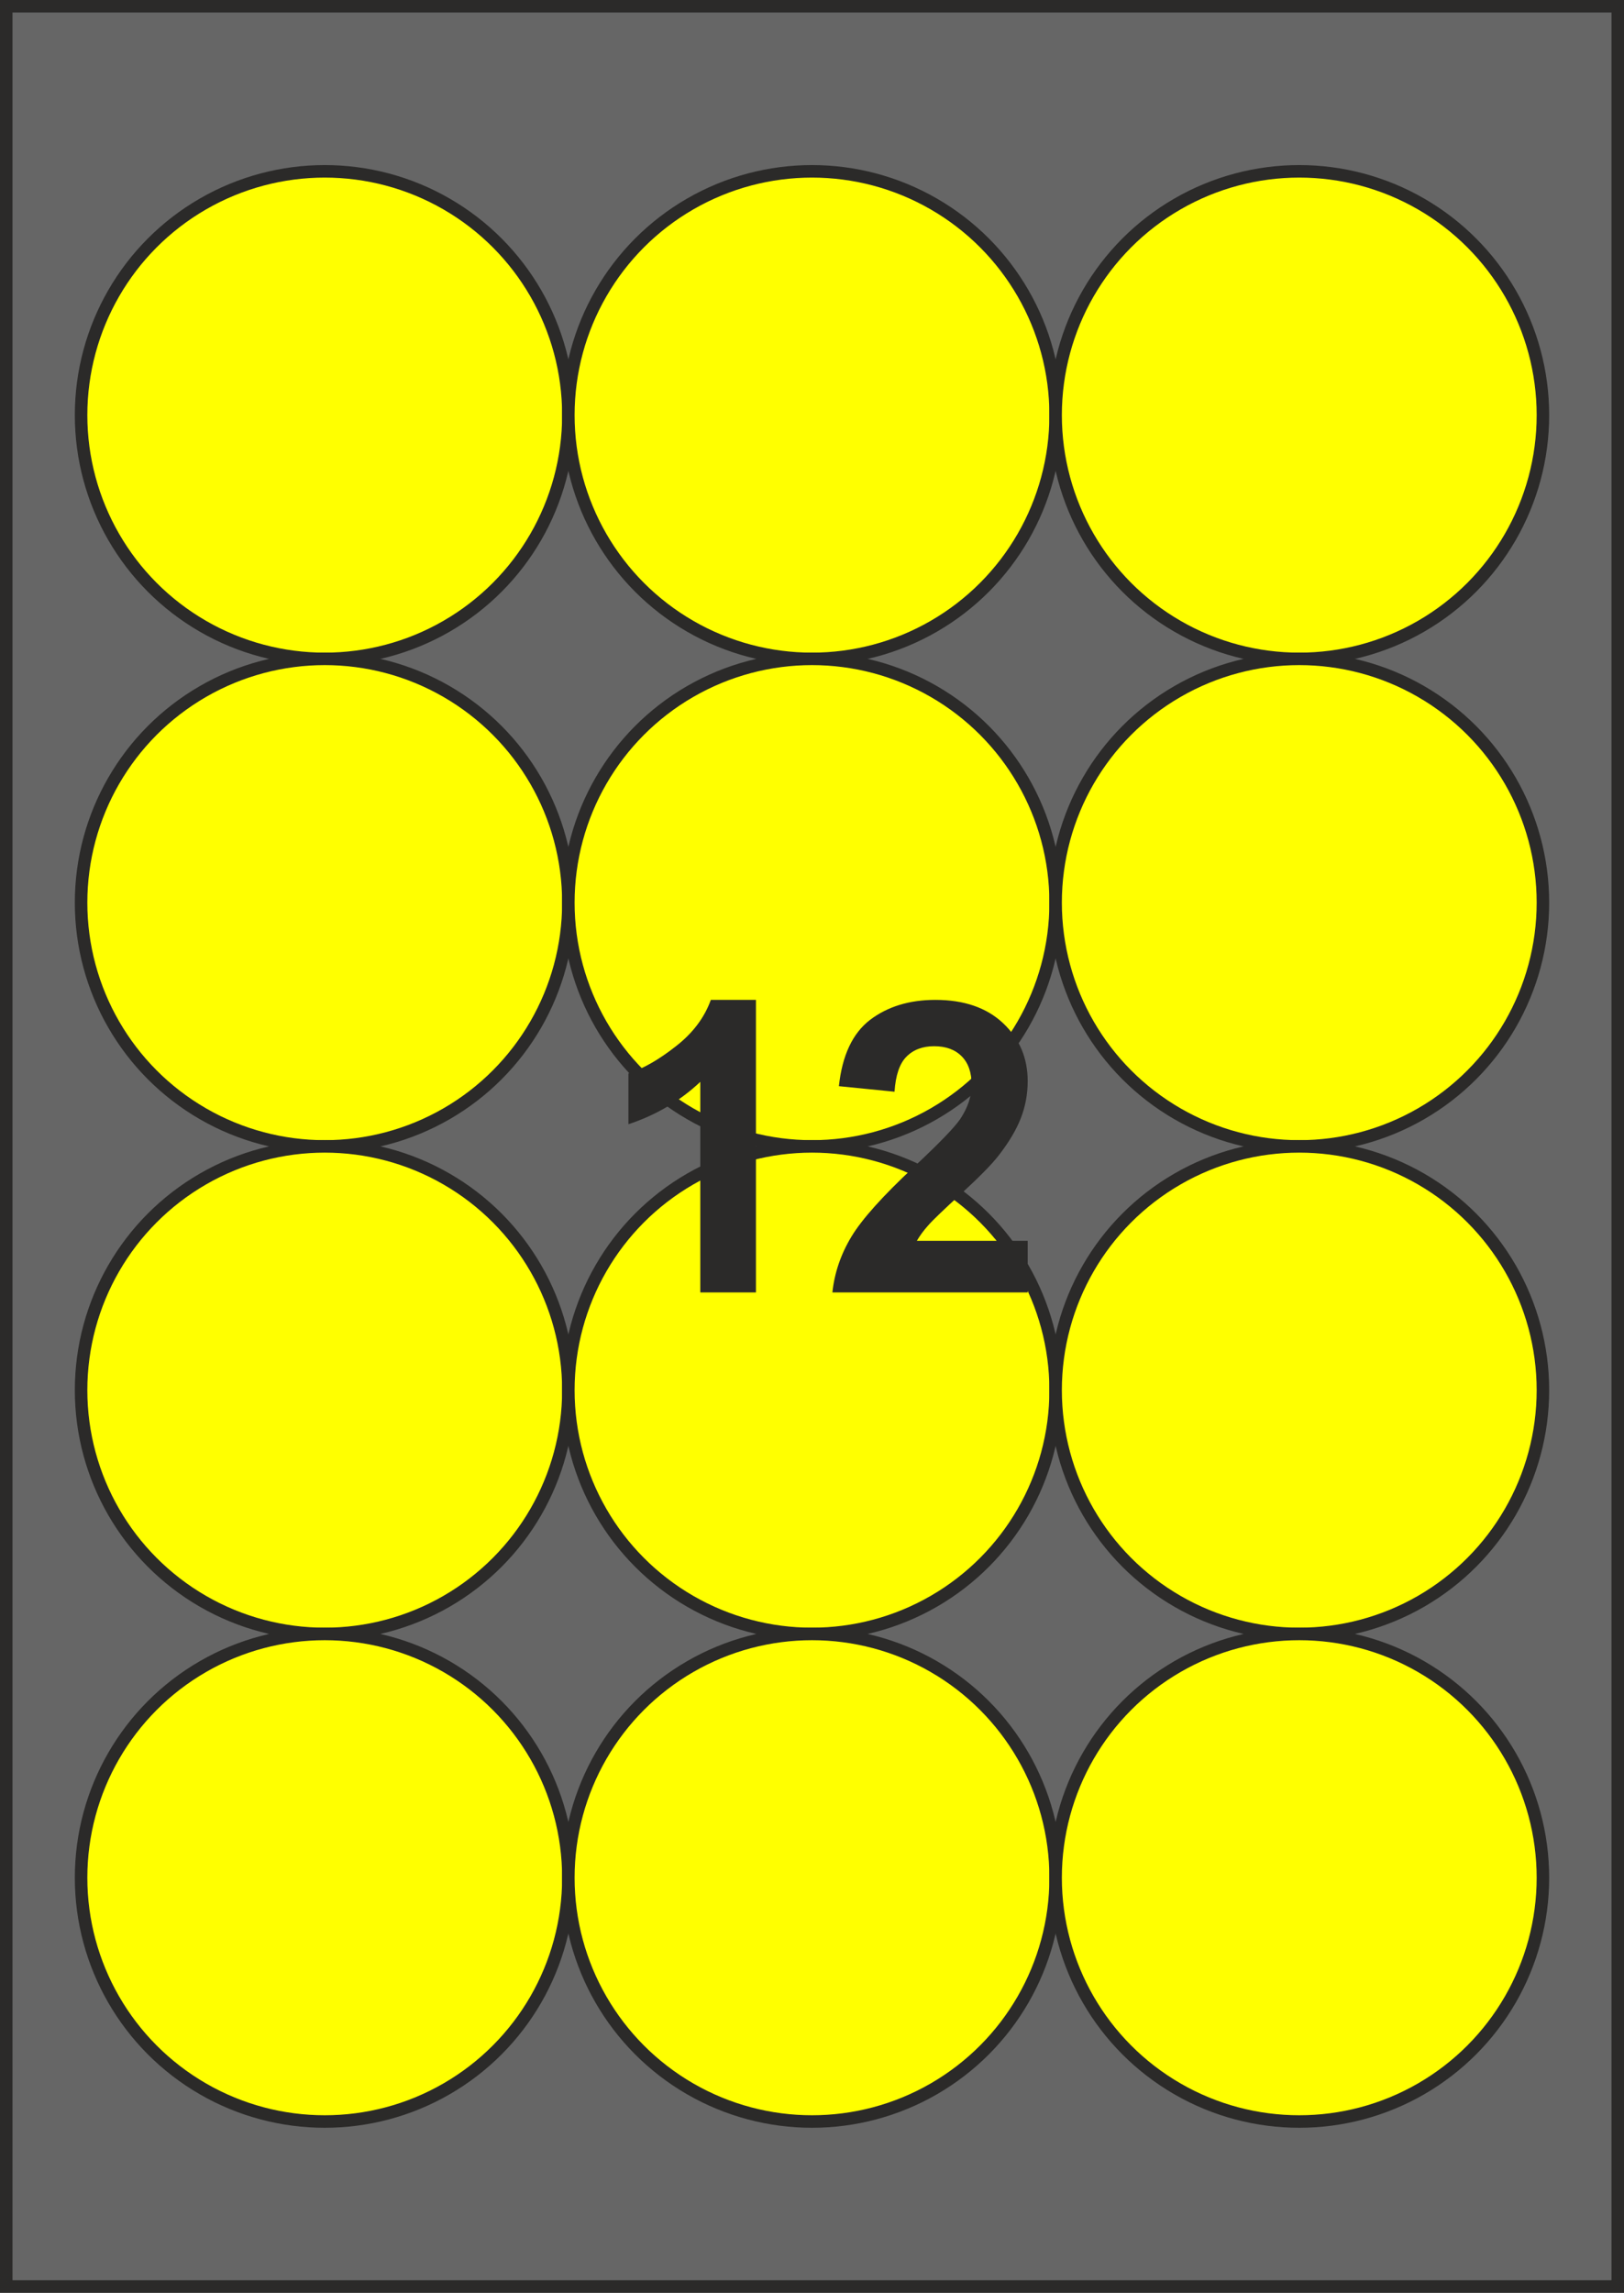
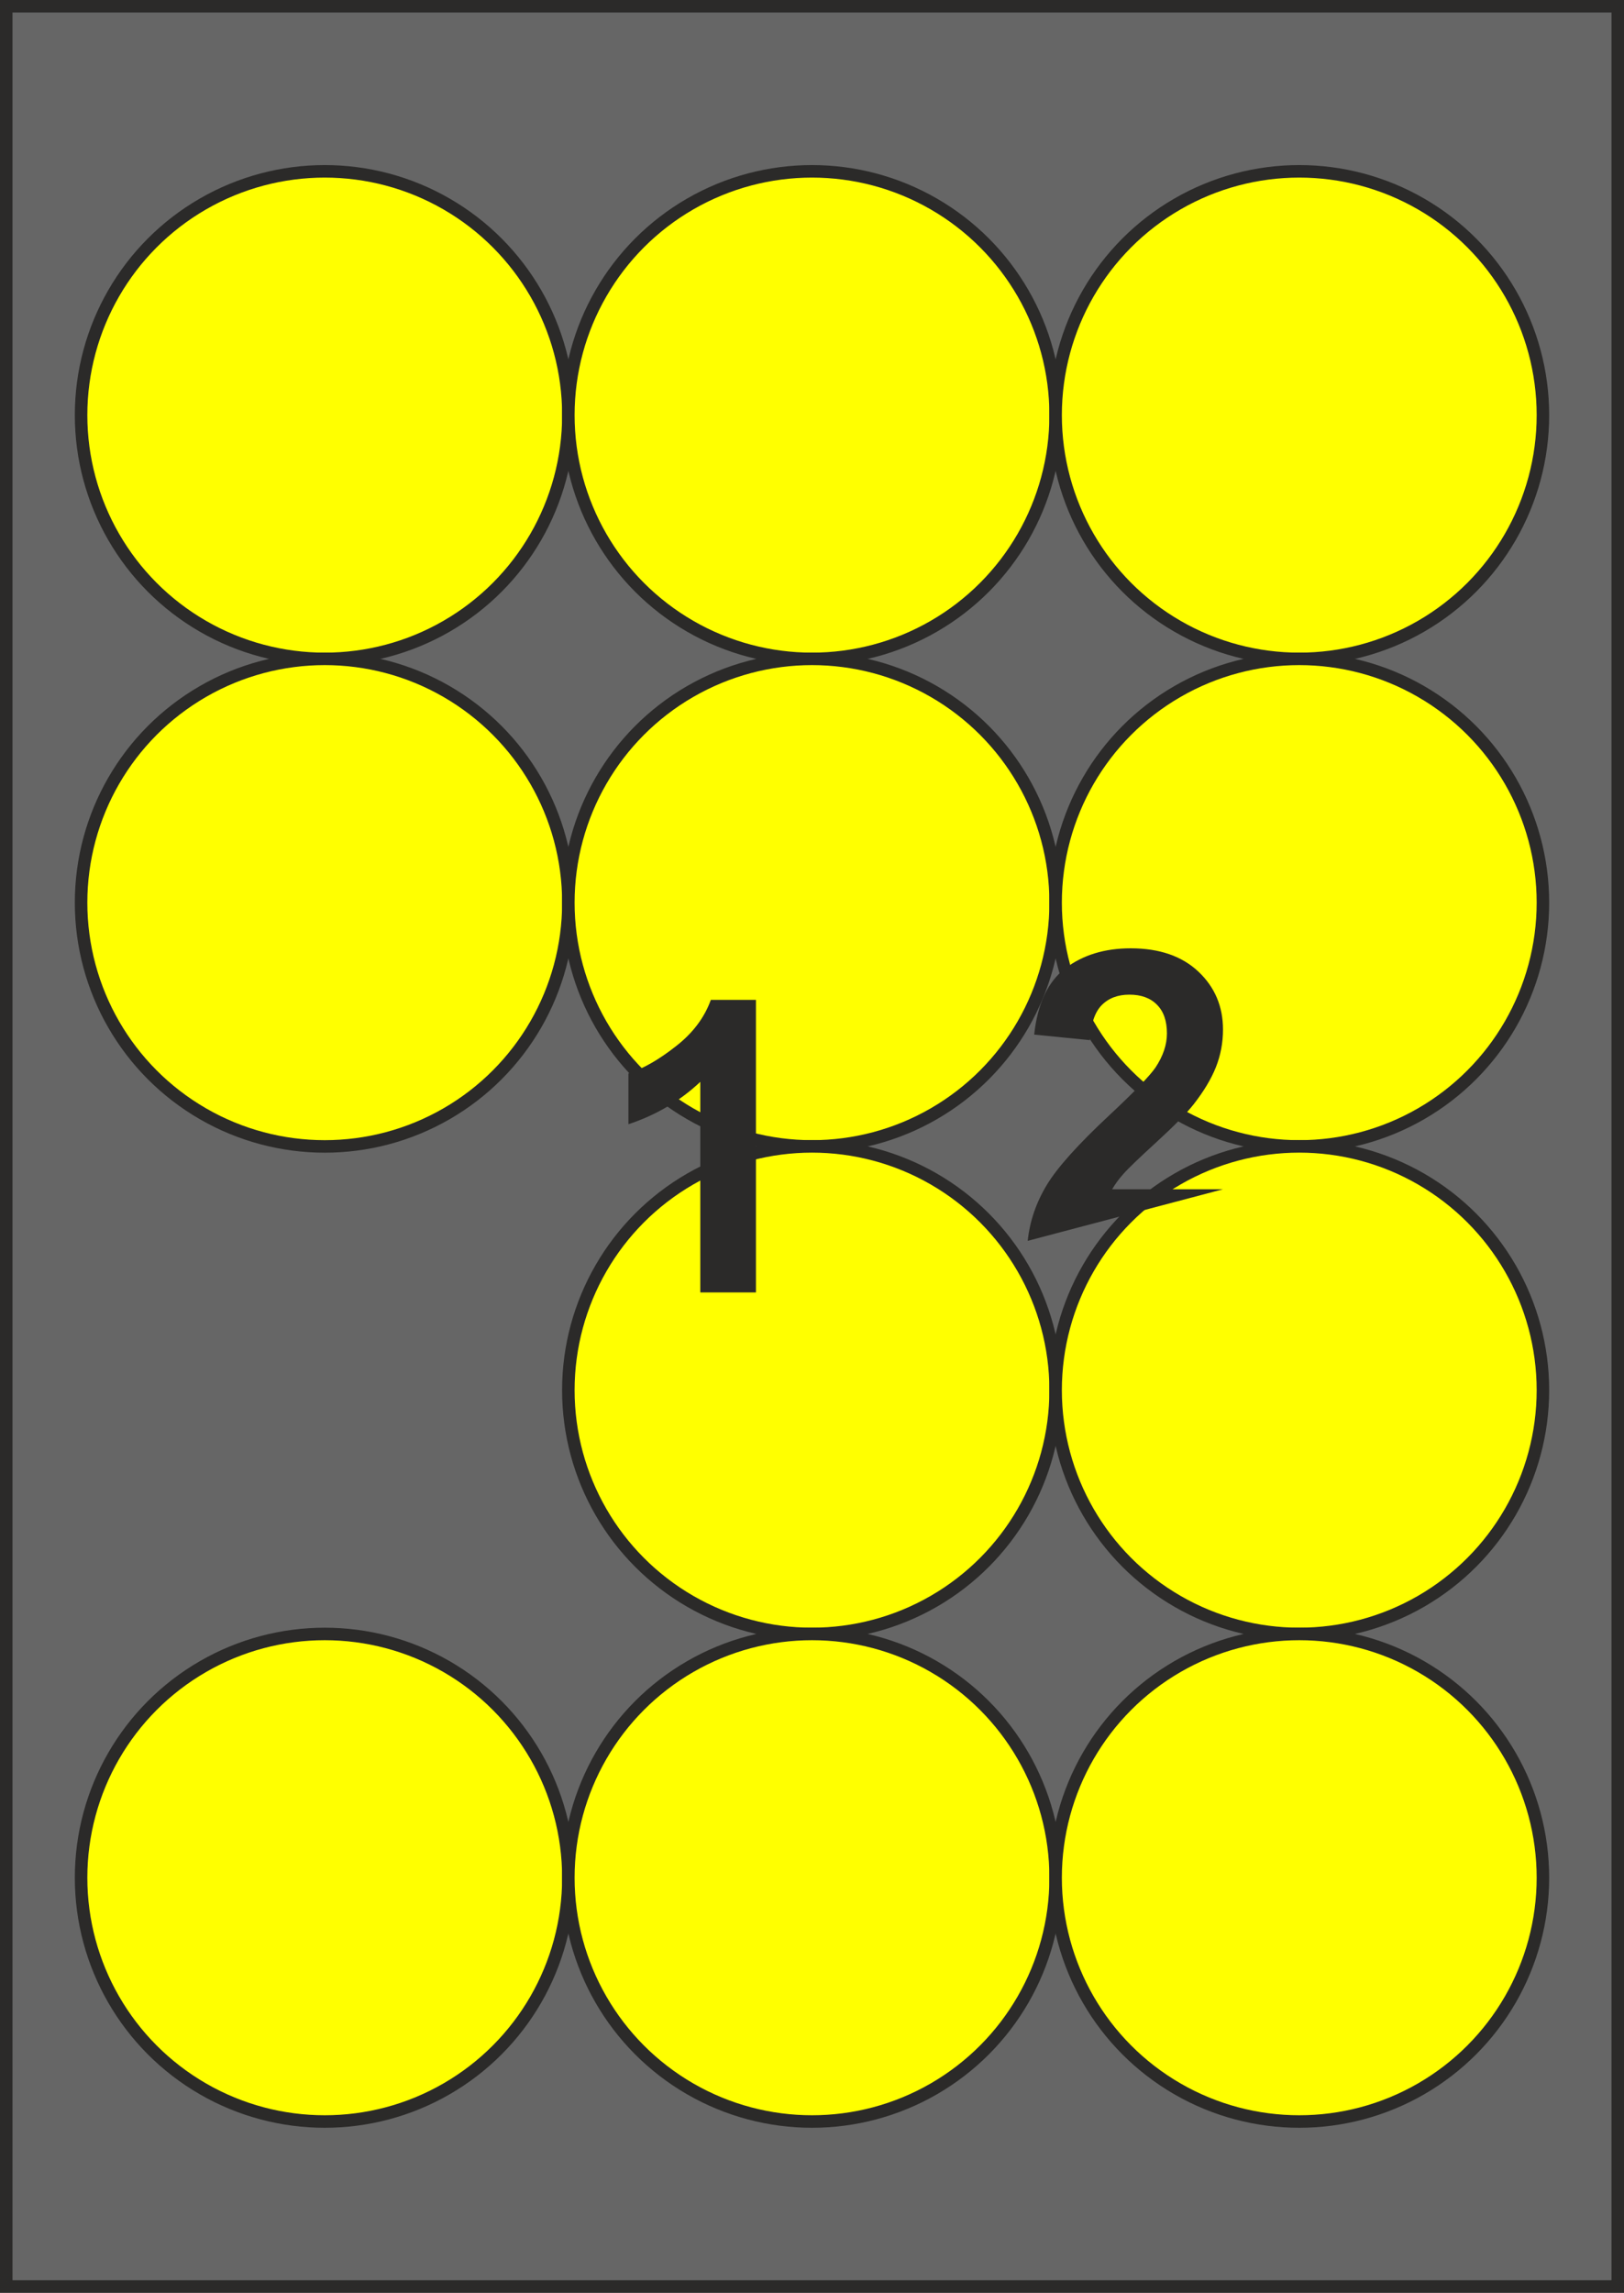
<svg xmlns="http://www.w3.org/2000/svg" xml:space="preserve" width="270px" height="381px" version="1.1" style="shape-rendering:geometricPrecision; text-rendering:geometricPrecision; image-rendering:optimizeQuality; fill-rule:evenodd; clip-rule:evenodd" viewBox="0 0 270 381">
  <rect x="0" y="0" width="270" height="381" fill="#808080" stroke="none" />
  <defs>
    <style type="text/css">
   
    .str0 {stroke:#2B2A29;stroke-width:2.08;stroke-miterlimit:22.926}
    .fil0 {fill:#666666}
    .fil1 {fill:yellow}
    .fil2 {fill:#2B2A29;fill-rule:nonzero}
   
  </style>
  </defs>
  <g id="Plan_x0020_1">
    <g id="_2122141489360">
      <rect class="fil0 str0" x="1.04" y="1.04" width="267.92" height="378.91" />
      <g>
        <g>
          <circle class="fil1 str0" cx="53.99" cy="68.98" r="40.51" />
          <circle class="fil1 str0" cx="135" cy="68.98" r="40.51" />
          <circle class="fil1 str0" cx="216.01" cy="68.98" r="40.51" />
        </g>
        <g>
          <circle class="fil1 str0" cx="53.99" cy="149.99" r="40.51" />
          <circle class="fil1 str0" cx="135" cy="149.99" r="40.51" />
          <circle class="fil1 str0" cx="216.01" cy="149.99" r="40.51" />
        </g>
        <g>
-           <circle class="fil1 str0" cx="53.99" cy="231" r="40.51" />
          <circle class="fil1 str0" cx="135" cy="231" r="40.51" />
          <circle class="fil1 str0" cx="216.01" cy="231" r="40.51" />
        </g>
        <g>
          <circle class="fil1 str0" cx="53.99" cy="312.02" r="40.51" />
          <circle class="fil1 str0" cx="135" cy="312.02" r="40.51" />
          <circle class="fil1 str0" cx="216.01" cy="312.02" r="40.51" />
        </g>
      </g>
      <path class="fil2" d="M125.68 214.76l-9.25 0 0 -34.99c-3.37,3.17 -7.35,5.52 -11.95,7.04l0 -8.44c2.42,-0.78 5.05,-2.28 7.87,-4.5 2.84,-2.2 4.77,-4.78 5.83,-7.72l7.5 0 0 48.61z" />
-       <path id="1" class="fil2" d="M170.86 206.19l0 8.57 -32.47 0c0.35,-3.26 1.4,-6.34 3.16,-9.26 1.75,-2.91 5.23,-6.78 10.41,-11.61 4.17,-3.89 6.72,-6.54 7.67,-7.92 1.27,-1.91 1.91,-3.8 1.91,-5.68 0,-2.07 -0.55,-3.66 -1.66,-4.77 -1.1,-1.12 -2.64,-1.67 -4.58,-1.67 -1.94,0 -3.47,0.59 -4.62,1.76 -1.13,1.15 -1.78,3.09 -1.96,5.8l-9.25 -0.92c0.55,-5.11 2.27,-8.78 5.17,-11.01 2.91,-2.21 6.53,-3.33 10.88,-3.33 4.77,0 8.52,1.3 11.26,3.88 2.72,2.57 4.08,5.78 4.08,9.62 0,2.18 -0.39,4.25 -1.17,6.23 -0.78,1.97 -2.02,4.03 -3.71,6.19 -1.12,1.44 -3.15,3.5 -6.08,6.19 -2.94,2.69 -4.79,4.46 -5.57,5.35 -0.79,0.88 -1.42,1.75 -1.9,2.58l18.43 0z" />
+       <path id="1" class="fil2" d="M170.86 206.19c0.35,-3.26 1.4,-6.34 3.16,-9.26 1.75,-2.91 5.23,-6.78 10.41,-11.61 4.17,-3.89 6.72,-6.54 7.67,-7.92 1.27,-1.91 1.91,-3.8 1.91,-5.68 0,-2.07 -0.55,-3.66 -1.66,-4.77 -1.1,-1.12 -2.64,-1.67 -4.58,-1.67 -1.94,0 -3.47,0.59 -4.62,1.76 -1.13,1.15 -1.78,3.09 -1.96,5.8l-9.25 -0.92c0.55,-5.11 2.27,-8.78 5.17,-11.01 2.91,-2.21 6.53,-3.33 10.88,-3.33 4.77,0 8.52,1.3 11.26,3.88 2.72,2.57 4.08,5.78 4.08,9.62 0,2.18 -0.39,4.25 -1.17,6.23 -0.78,1.97 -2.02,4.03 -3.71,6.19 -1.12,1.44 -3.15,3.5 -6.08,6.19 -2.94,2.69 -4.79,4.46 -5.57,5.35 -0.79,0.88 -1.42,1.75 -1.9,2.58l18.43 0z" />
    </g>
  </g>
</svg>